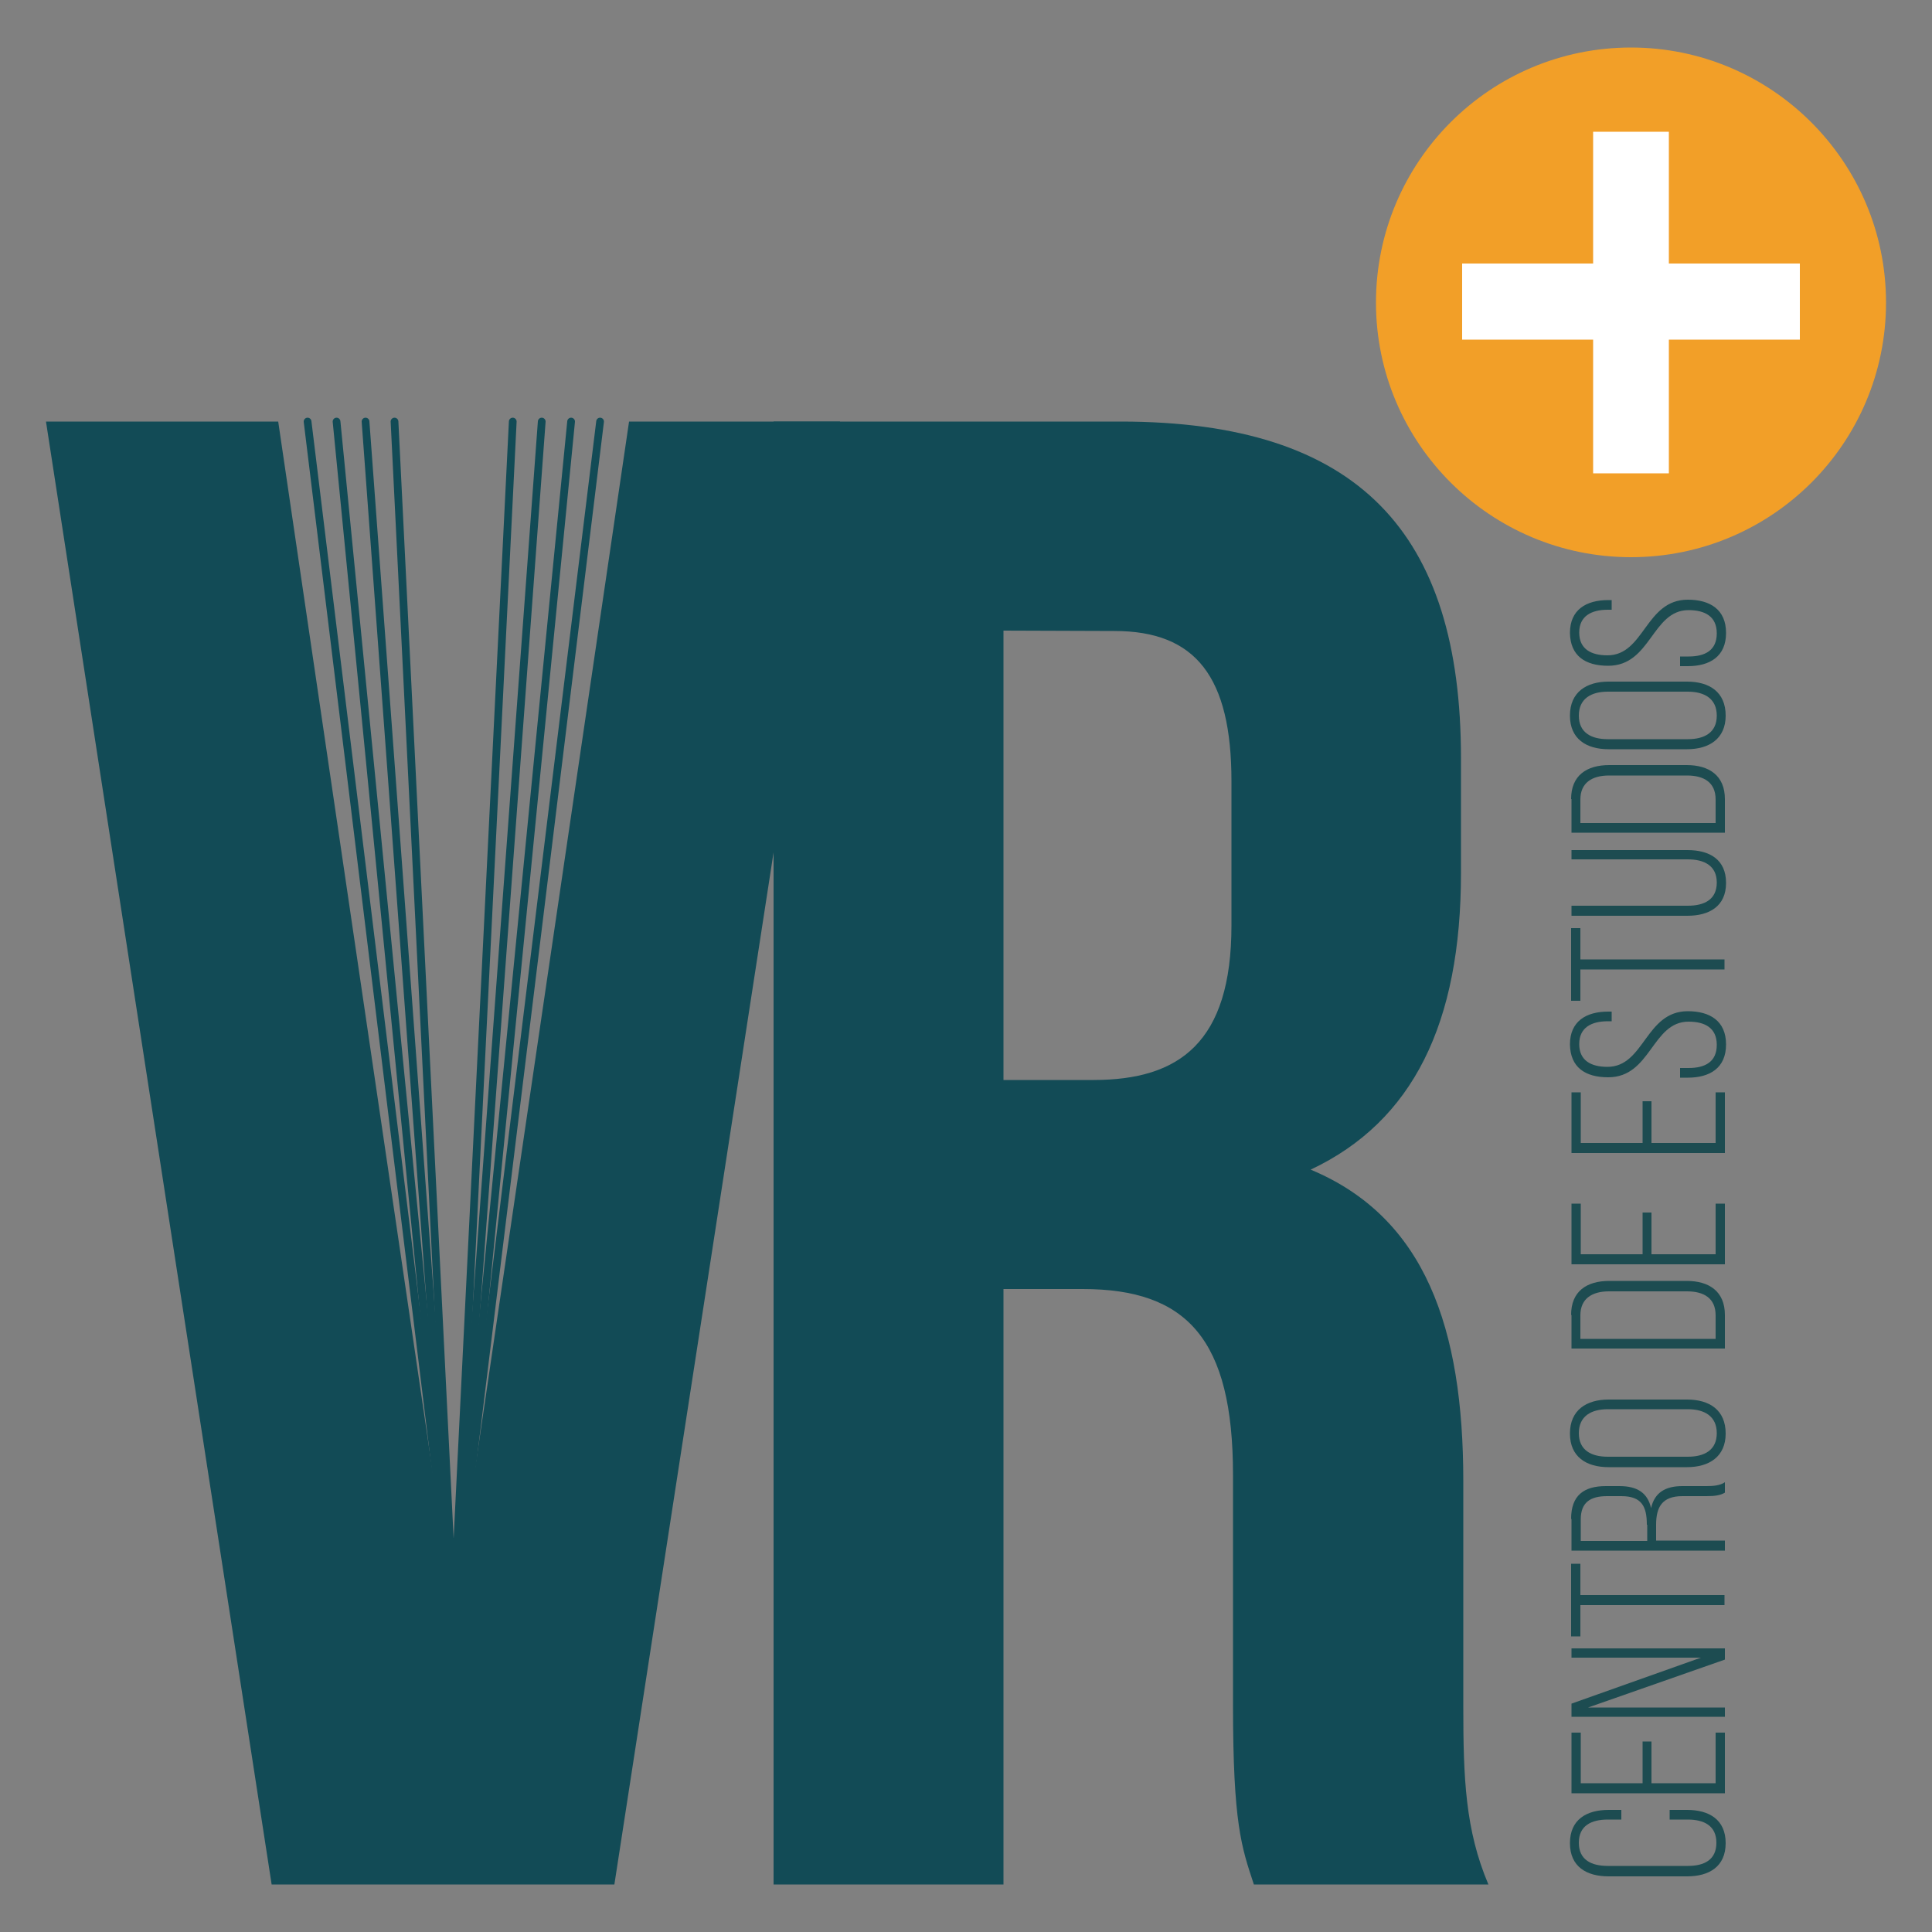
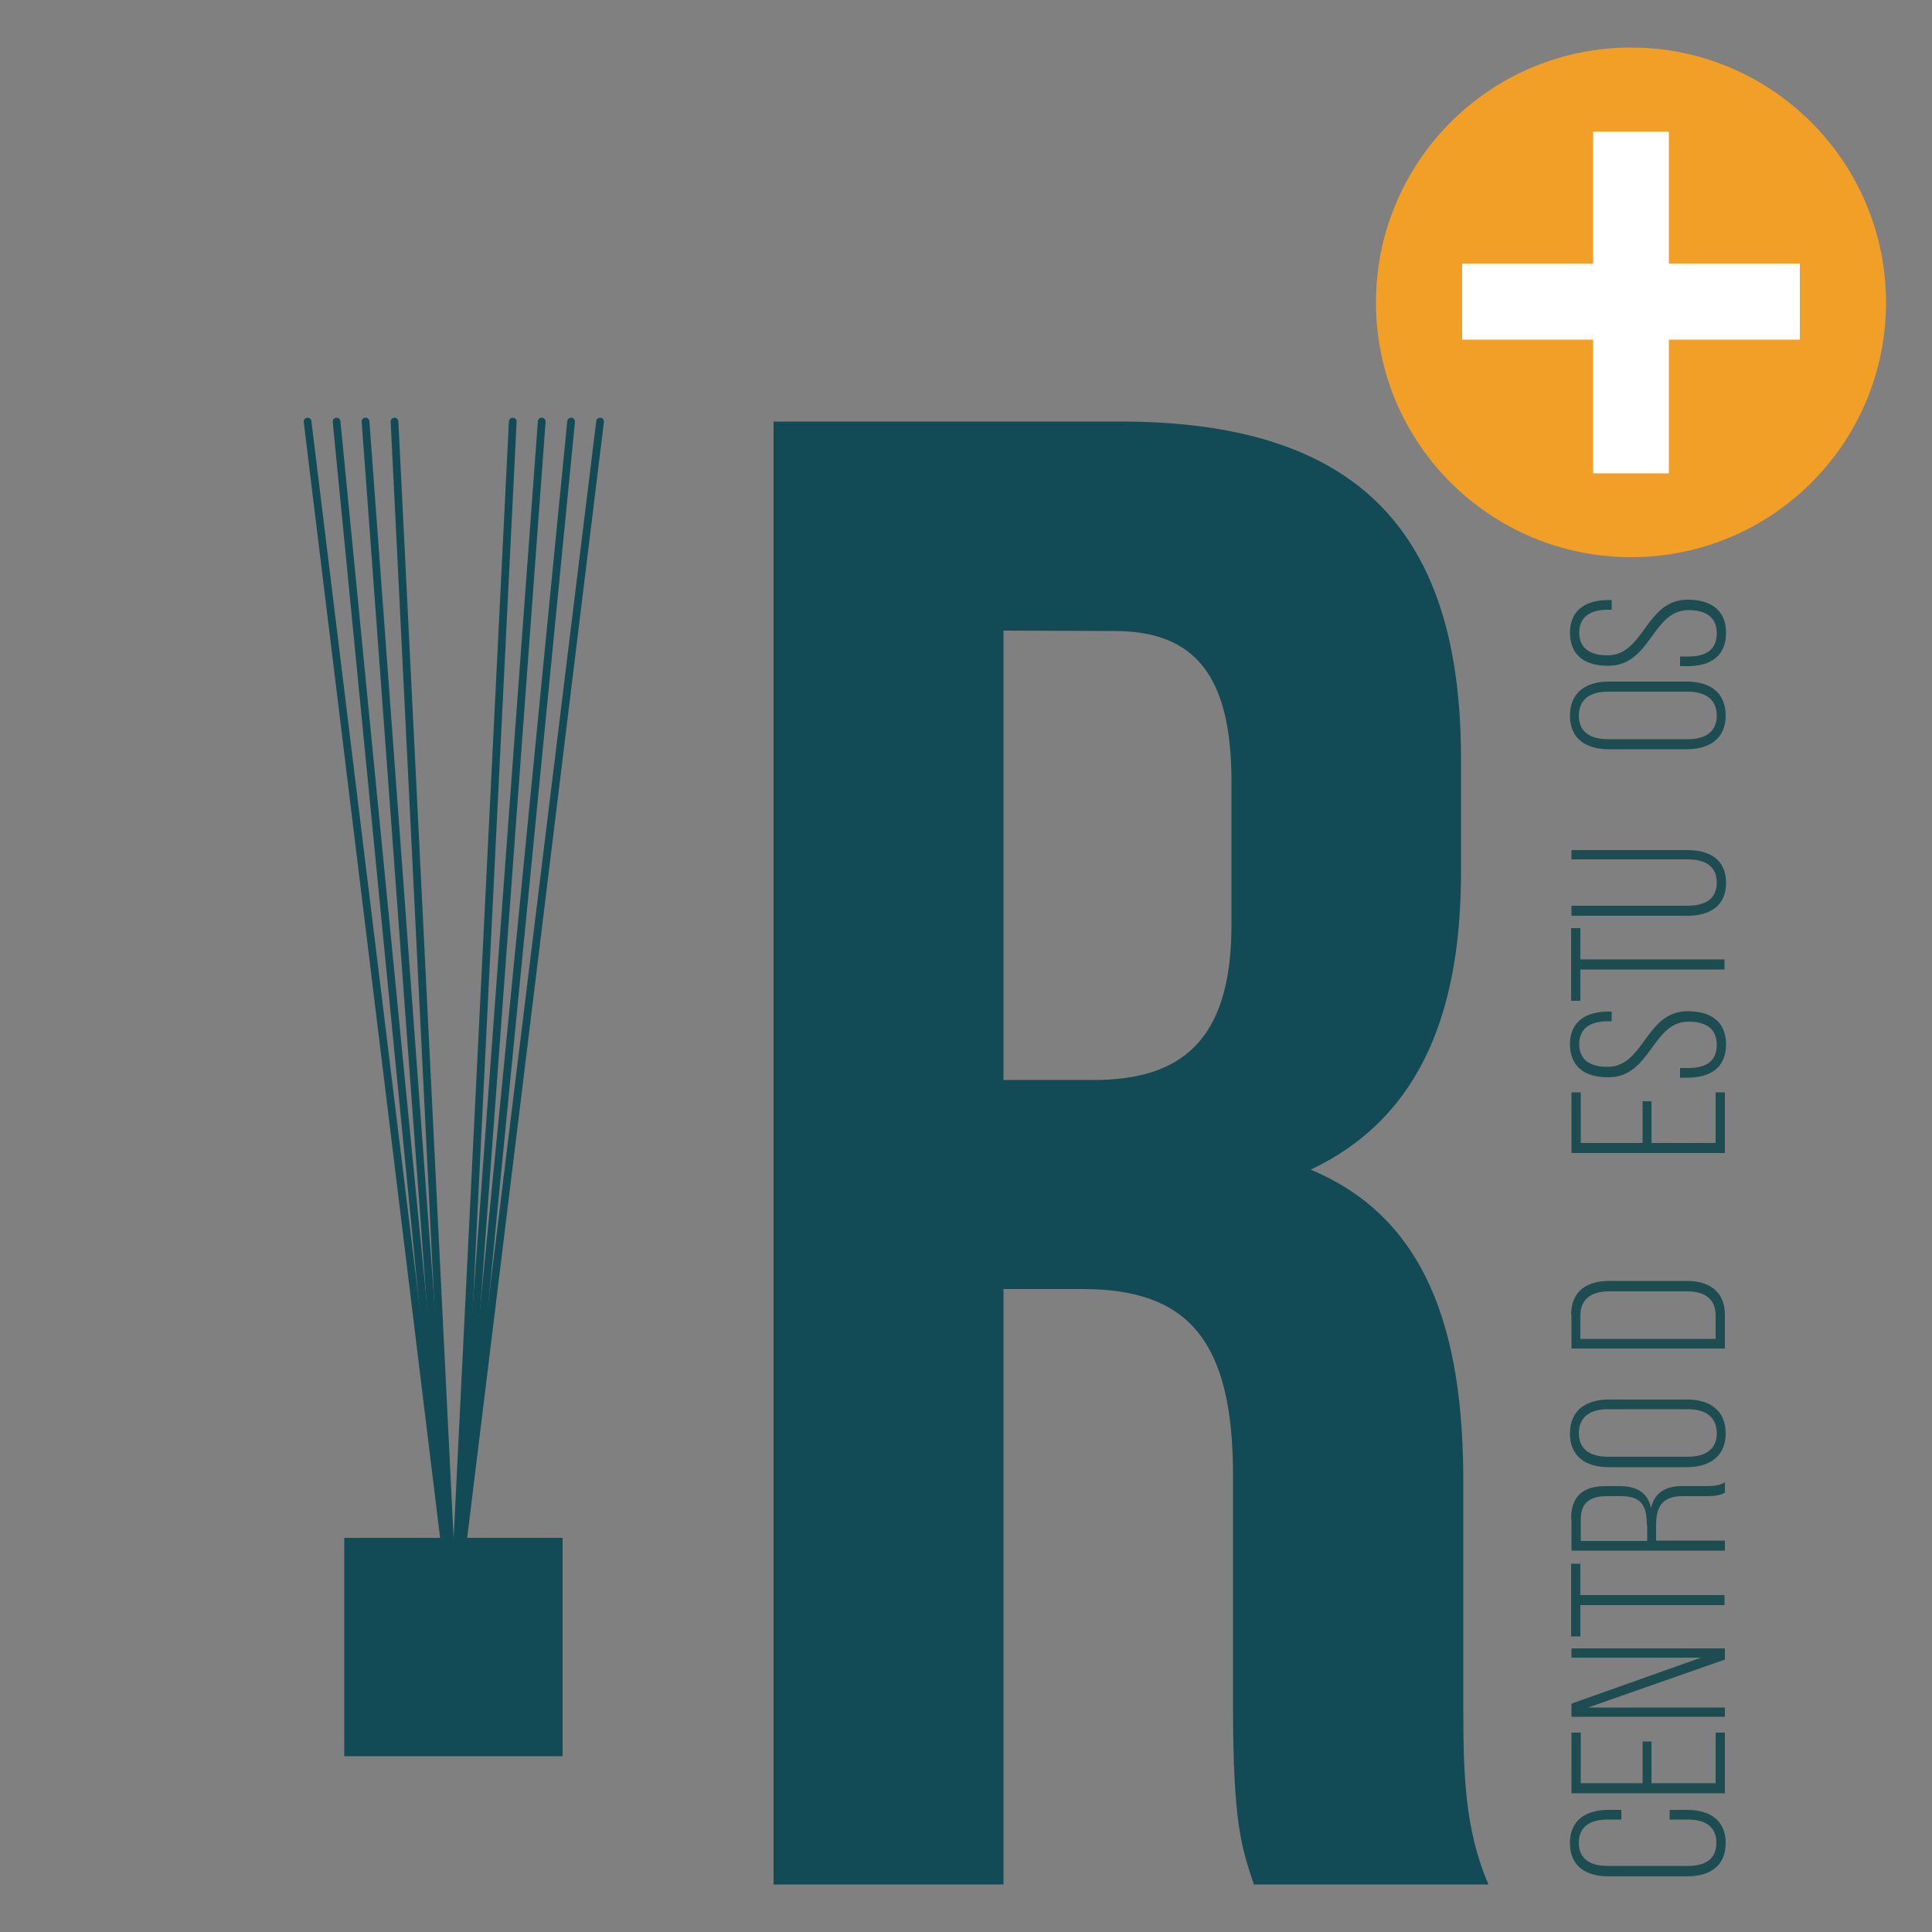
<svg xmlns="http://www.w3.org/2000/svg" version="1.1" id="Layer_1" x="0px" y="0px" viewBox="-55 147 500 500" style="enable-background:new -55 147 500 500;" xml:space="preserve">
  <rect x="-55" y="147" width="500" height="500" fill="#808080" stroke="none" />
  <style type="text/css">
	.st0{fill:#F29F28;}
	.st1{fill:#124B56;}
	.st2{fill:#FFFFFF;}
	.st3{fill:none;stroke:#124B56;stroke-width:2;stroke-linecap:round;stroke-miterlimit:10;}
	.st4{fill:none;stroke:#124B56;stroke-width:2;stroke-linecap:round;stroke-linejoin:round;stroke-miterlimit:10;}
	.st5{enable-background:new    ;}
	.st6{fill:#1D4C51;}
</style>
  <g>
    <path id="XMLID_10_" class="st0" d="M433.1,225.3c0,36.4-29.5,65.9-66,65.9c-36.4,0-66-29.5-66-65.9s29.5-66,66-66   C403.5,159.3,433.1,188.9,433.1,225.3" />
-     <polygon id="XMLID_9_" class="st1" points="62.4,564.9 107.8,256.1 162.4,256.1 104,634.7 15.3,634.7 -43.1,256.1 17,256.1  " />
    <path class="st1" d="M269.5,634.7c-3.2-9.7-5.4-15.7-5.4-46.5v-59.5c0-35.1-11.9-48.1-38.9-48.1h-20.5v154.1h-59.5V256.1H235   c61.6,0,88.1,28.7,88.1,87.1v29.7c0,38.9-12.4,64.3-38.9,76.8c29.7,12.4,39.5,41.1,39.5,80.6v58.4c0,18.4,0.5,31.9,6.5,46H269.5z    M204.7,310.2v116.3H228c22.2,0,35.7-9.7,35.7-40v-37.3c0-27-9.2-38.9-30.3-38.9L204.7,310.2L204.7,310.2z" />
    <polygon id="XMLID_6_" class="st2" points="376.9,215.2 410.8,215.2 410.8,234.9 376.9,234.9 376.9,269.5 357.3,269.5 357.3,234.9    323.4,234.9 323.4,215.2 357.3,215.2 357.3,181.1 376.9,181.1  " />
    <polyline id="XMLID_5_" class="st3" points="24.6,256.1 62.4,565.4 100.3,256.1  " />
    <polyline id="XMLID_4_" class="st4" points="32.1,256.1 62.4,565.4 92.8,256.1  " />
    <polyline id="XMLID_3_" class="st4" points="39.6,256.1 62.4,565.4 85.2,256.1  " />
    <polyline id="XMLID_2_" class="st4" points="47.1,256.1 62.4,565.4 77.7,256.1  " />
    <g class="st5">
      <path class="st6" d="M361.3,615.4h3.3v2.5h-3.5c-4.3,0-7.5,1.6-7.5,6c0,4.4,3.2,6,7.5,6h20.7c4.3,0,7.4-1.6,7.4-6    c0-4.4-3.2-6-7.4-6h-4.7v-2.5h4.5c5.7,0,10,2.5,10,8.6c0,6.1-4.3,8.6-10,8.6h-20.3c-5.7,0-10-2.5-10-8.6    C351.3,617.9,355.6,615.4,361.3,615.4z" />
      <path class="st6" d="M370,597.7h2.4v10.8H389v-13.1h2.4v15.7h-39.7v-15.7h2.4v13.1h16V597.7z" />
      <path class="st6" d="M391.4,588.9v2.4h-39.7v-3.4l33.5-11.9h-33.5v-2.4h39.7v2.9l-35.4,12.4H391.4z" />
      <path class="st6" d="M391.4,562.4H354v8.1h-2.4v-18.8h2.4v8.1h37.3V562.4z" />
      <path class="st6" d="M351.6,540.1c0-6.1,3.3-8.5,9-8.5h3.5c4.7,0,7.3,1.8,8.2,5.7c0.9-4.1,3.8-5.7,8.1-5.7h6.2    c1.6,0,3.5-0.1,4.8-1v2.7c-1.2,0.7-2.6,0.9-4.8,0.9h-6.2c-5.3,0-6.8,2.9-6.8,7.4v4.1h17.8v2.6h-39.7V540.1z M371.2,541.6    c0-4.7-1.3-7.4-6.6-7.4h-3.7c-4.3,0-6.8,1.6-6.8,6v5.6h17.2V541.6z" />
      <path class="st6" d="M361.3,526.7c-5.8,0-10-2.7-10-8.7c0-6.1,4.3-8.8,10-8.8h20.3c5.8,0,10,2.7,10,8.8c0,6-4.3,8.7-10,8.7H361.3z     M381.8,524c4.3,0,7.5-1.7,7.5-6.1c0-4.4-3.2-6.2-7.5-6.2h-20.7c-4.3,0-7.5,1.8-7.5,6.2c0,4.4,3.2,6.1,7.5,6.1H381.8z" />
      <path class="st6" d="M351.6,487.3c0-6.1,4-8.8,9.9-8.8h20c5.8,0,9.9,2.7,9.9,8.8v8.7h-39.7V487.3z M389,487.4c0-4.4-3-6.2-7.4-6.2    h-20.2c-4.4,0-7.4,1.9-7.4,6.2v6.1h35V487.4z" />
-       <path class="st6" d="M370,460.8h2.4v10.8H389v-13.1h2.4v15.7h-39.7v-15.7h2.4v13.1h16V460.8z" />
      <path class="st6" d="M370,432h2.4v10.8H389v-13.1h2.4v15.7h-39.7v-15.7h2.4v13.1h16V432z" />
      <path class="st6" d="M361.2,408.8h0.9v2.5h-1c-4.2,0-7.4,1.6-7.4,5.9s3.1,5.9,7.3,5.9c9.6,0,9.8-14.4,20.8-14.4    c5.7,0,9.9,2.5,9.9,8.6c0,6.1-4.2,8.6-9.9,8.6h-2v-2.5h2.2c4.3,0,7.3-1.6,7.3-6c0-4.4-3.1-6-7.3-6c-9.5,0-9.7,14.4-20.8,14.4    c-6,0-9.8-2.6-9.9-8.5C351.3,411.3,355.5,408.8,361.2,408.8z" />
      <path class="st6" d="M391.4,397.9H354v8.1h-2.4v-18.8h2.4v8.1h37.3V397.9z" />
      <path class="st6" d="M381.8,381.4c4.3,0,7.5-1.6,7.5-6c0-4.4-3.3-6-7.5-6h-30.1V367h30c5.7,0,10,2.4,10,8.5s-4.4,8.5-10,8.5h-30    v-2.6H381.8z" />
-       <path class="st6" d="M351.6,353.8c0-6.1,4-8.8,9.9-8.8h20c5.8,0,9.9,2.7,9.9,8.8v8.7h-39.7V353.8z M389,353.9c0-4.4-3-6.2-7.4-6.2    h-20.2c-4.4,0-7.4,1.9-7.4,6.2v6.1h35V353.9z" />
      <path class="st6" d="M361.3,340.9c-5.8,0-10-2.7-10-8.7c0-6.1,4.3-8.8,10-8.8h20.3c5.8,0,10,2.7,10,8.8c0,6-4.3,8.7-10,8.7H361.3z     M381.8,338.3c4.3,0,7.5-1.7,7.5-6.1c0-4.4-3.2-6.2-7.5-6.2h-20.7c-4.3,0-7.5,1.8-7.5,6.2c0,4.4,3.2,6.1,7.5,6.1H381.8z" />
      <path class="st6" d="M361.2,302.3h0.9v2.5h-1c-4.2,0-7.4,1.6-7.4,5.9c0,4.3,3.1,5.9,7.3,5.9c9.6,0,9.8-14.4,20.8-14.4    c5.7,0,9.9,2.5,9.9,8.6s-4.2,8.6-9.9,8.6h-2v-2.5h2.2c4.3,0,7.3-1.6,7.3-6s-3.1-6-7.3-6c-9.5,0-9.7,14.4-20.8,14.4    c-6,0-9.8-2.6-9.9-8.5C351.3,304.8,355.5,302.3,361.2,302.3z" />
    </g>
  </g>
  <rect x="34.1" y="545" class="st1" width="56.5" height="56.5" />
</svg>